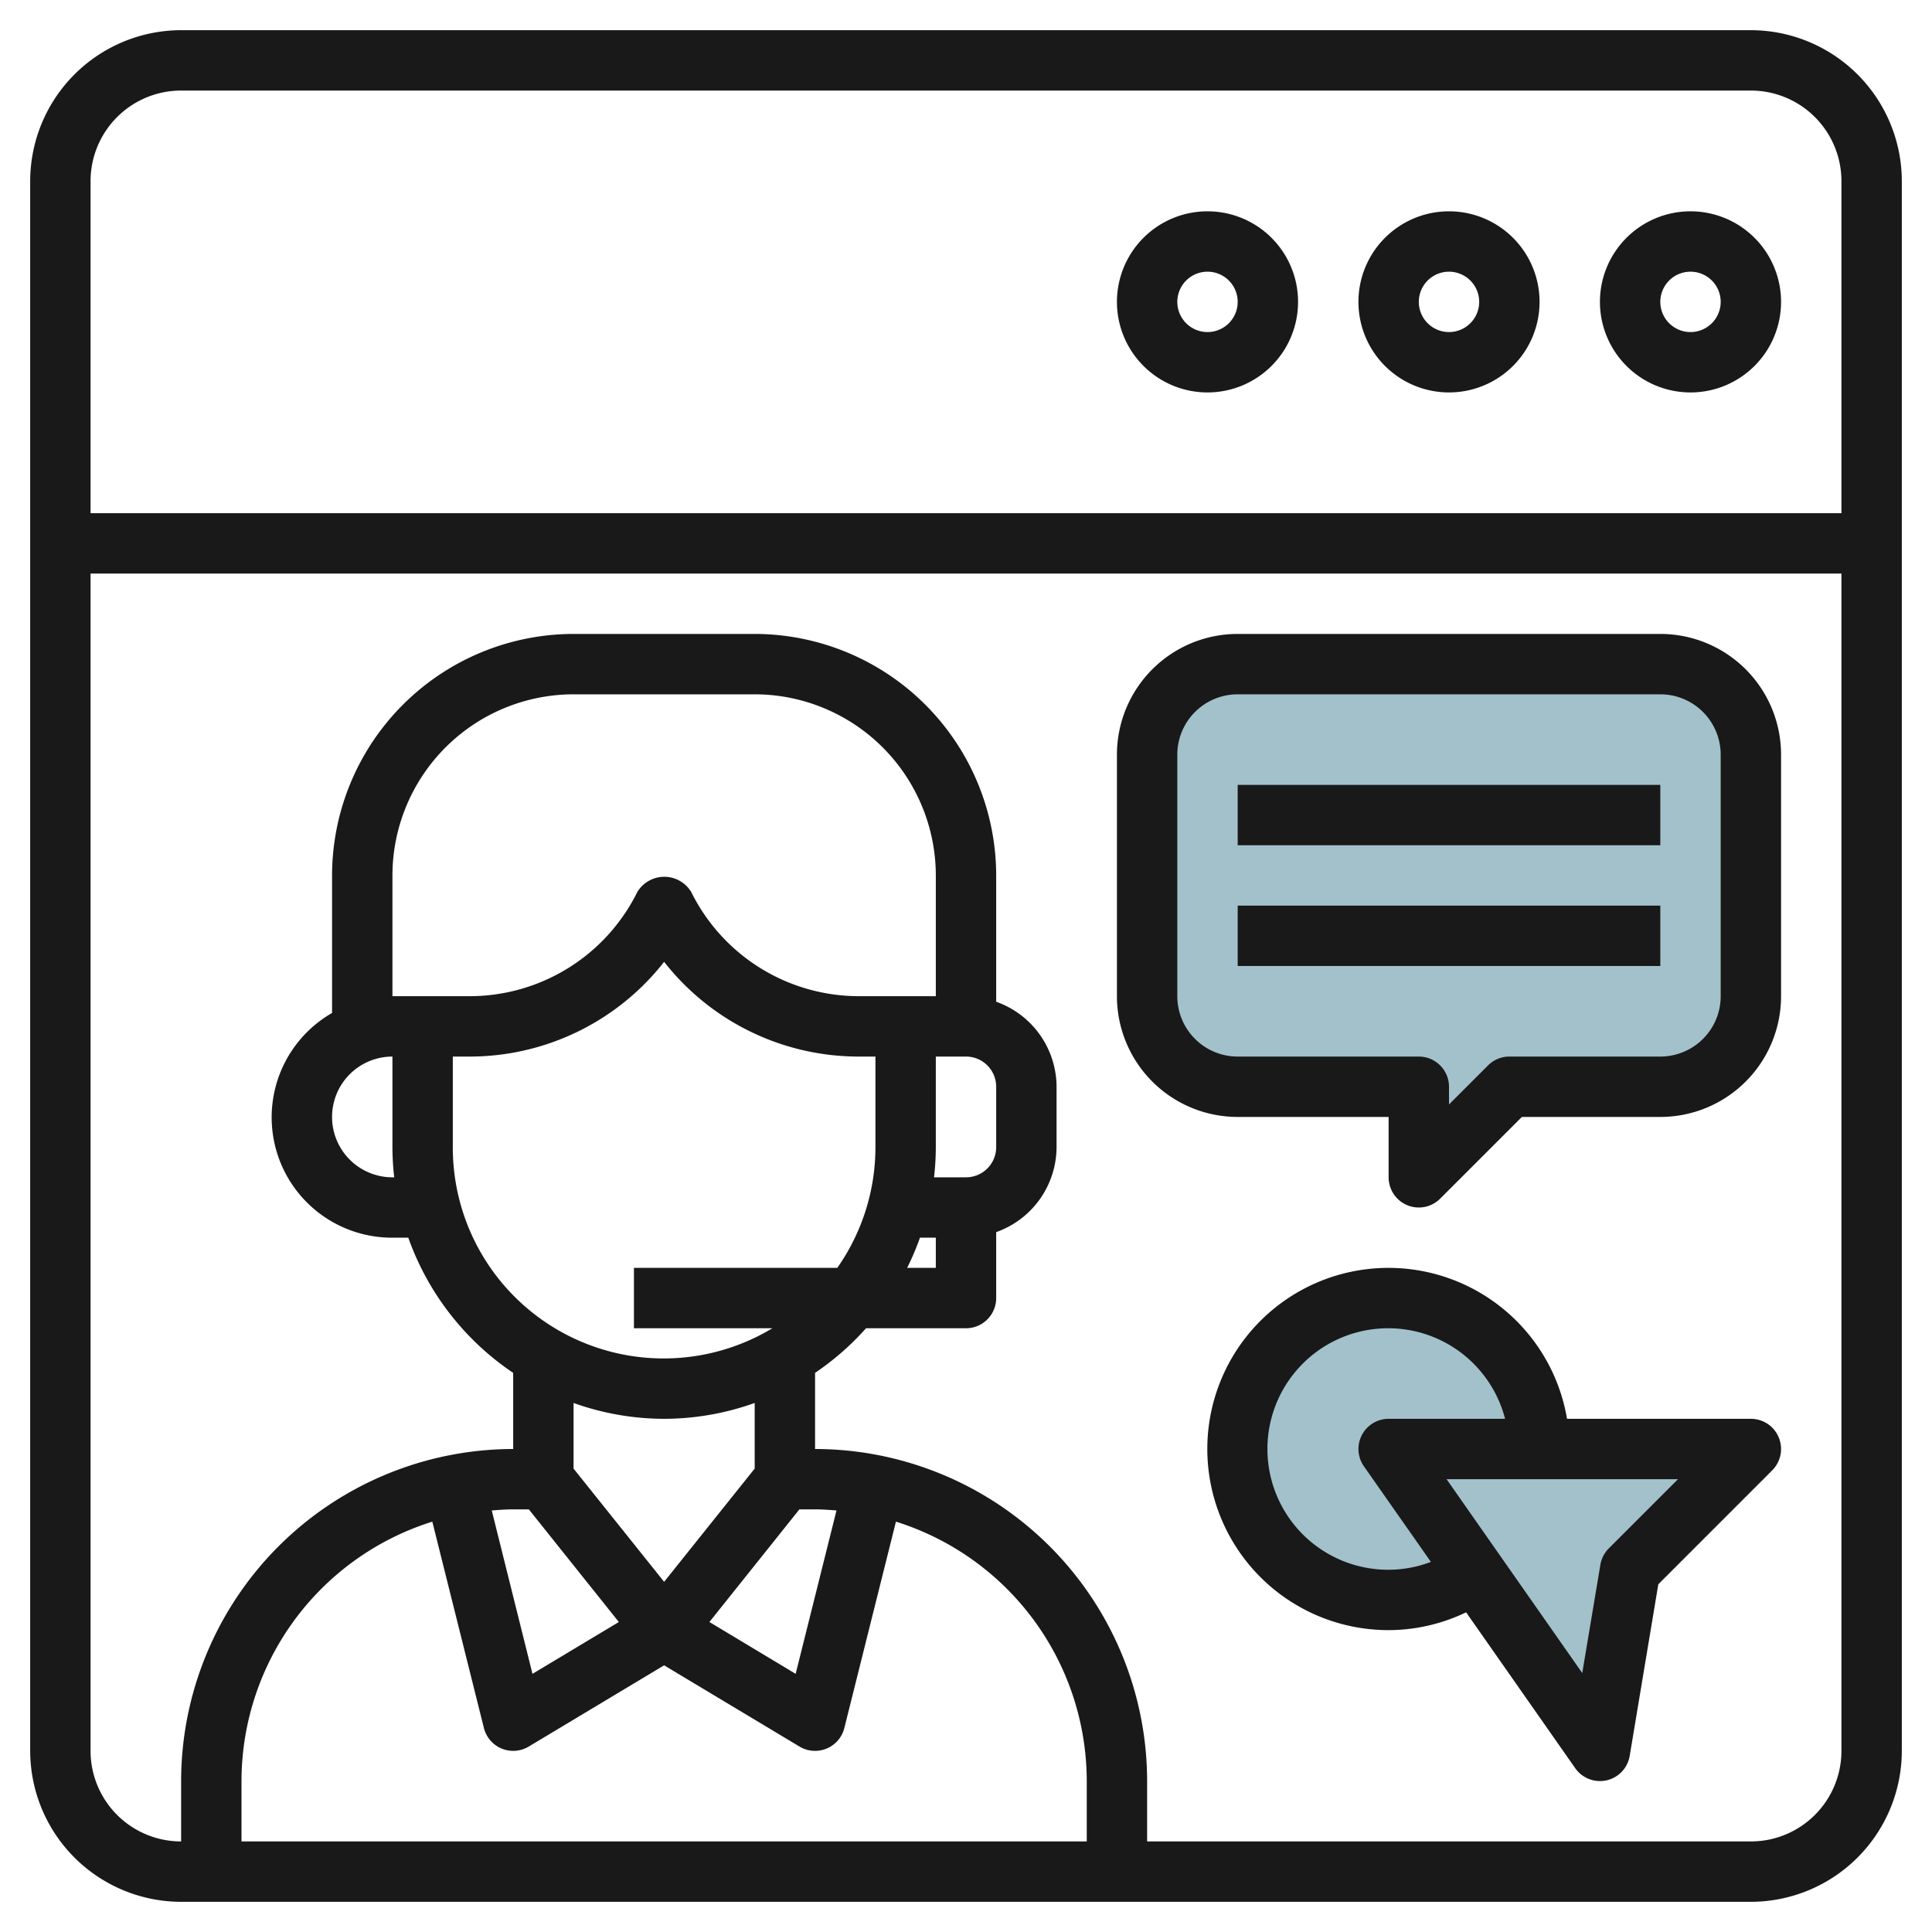
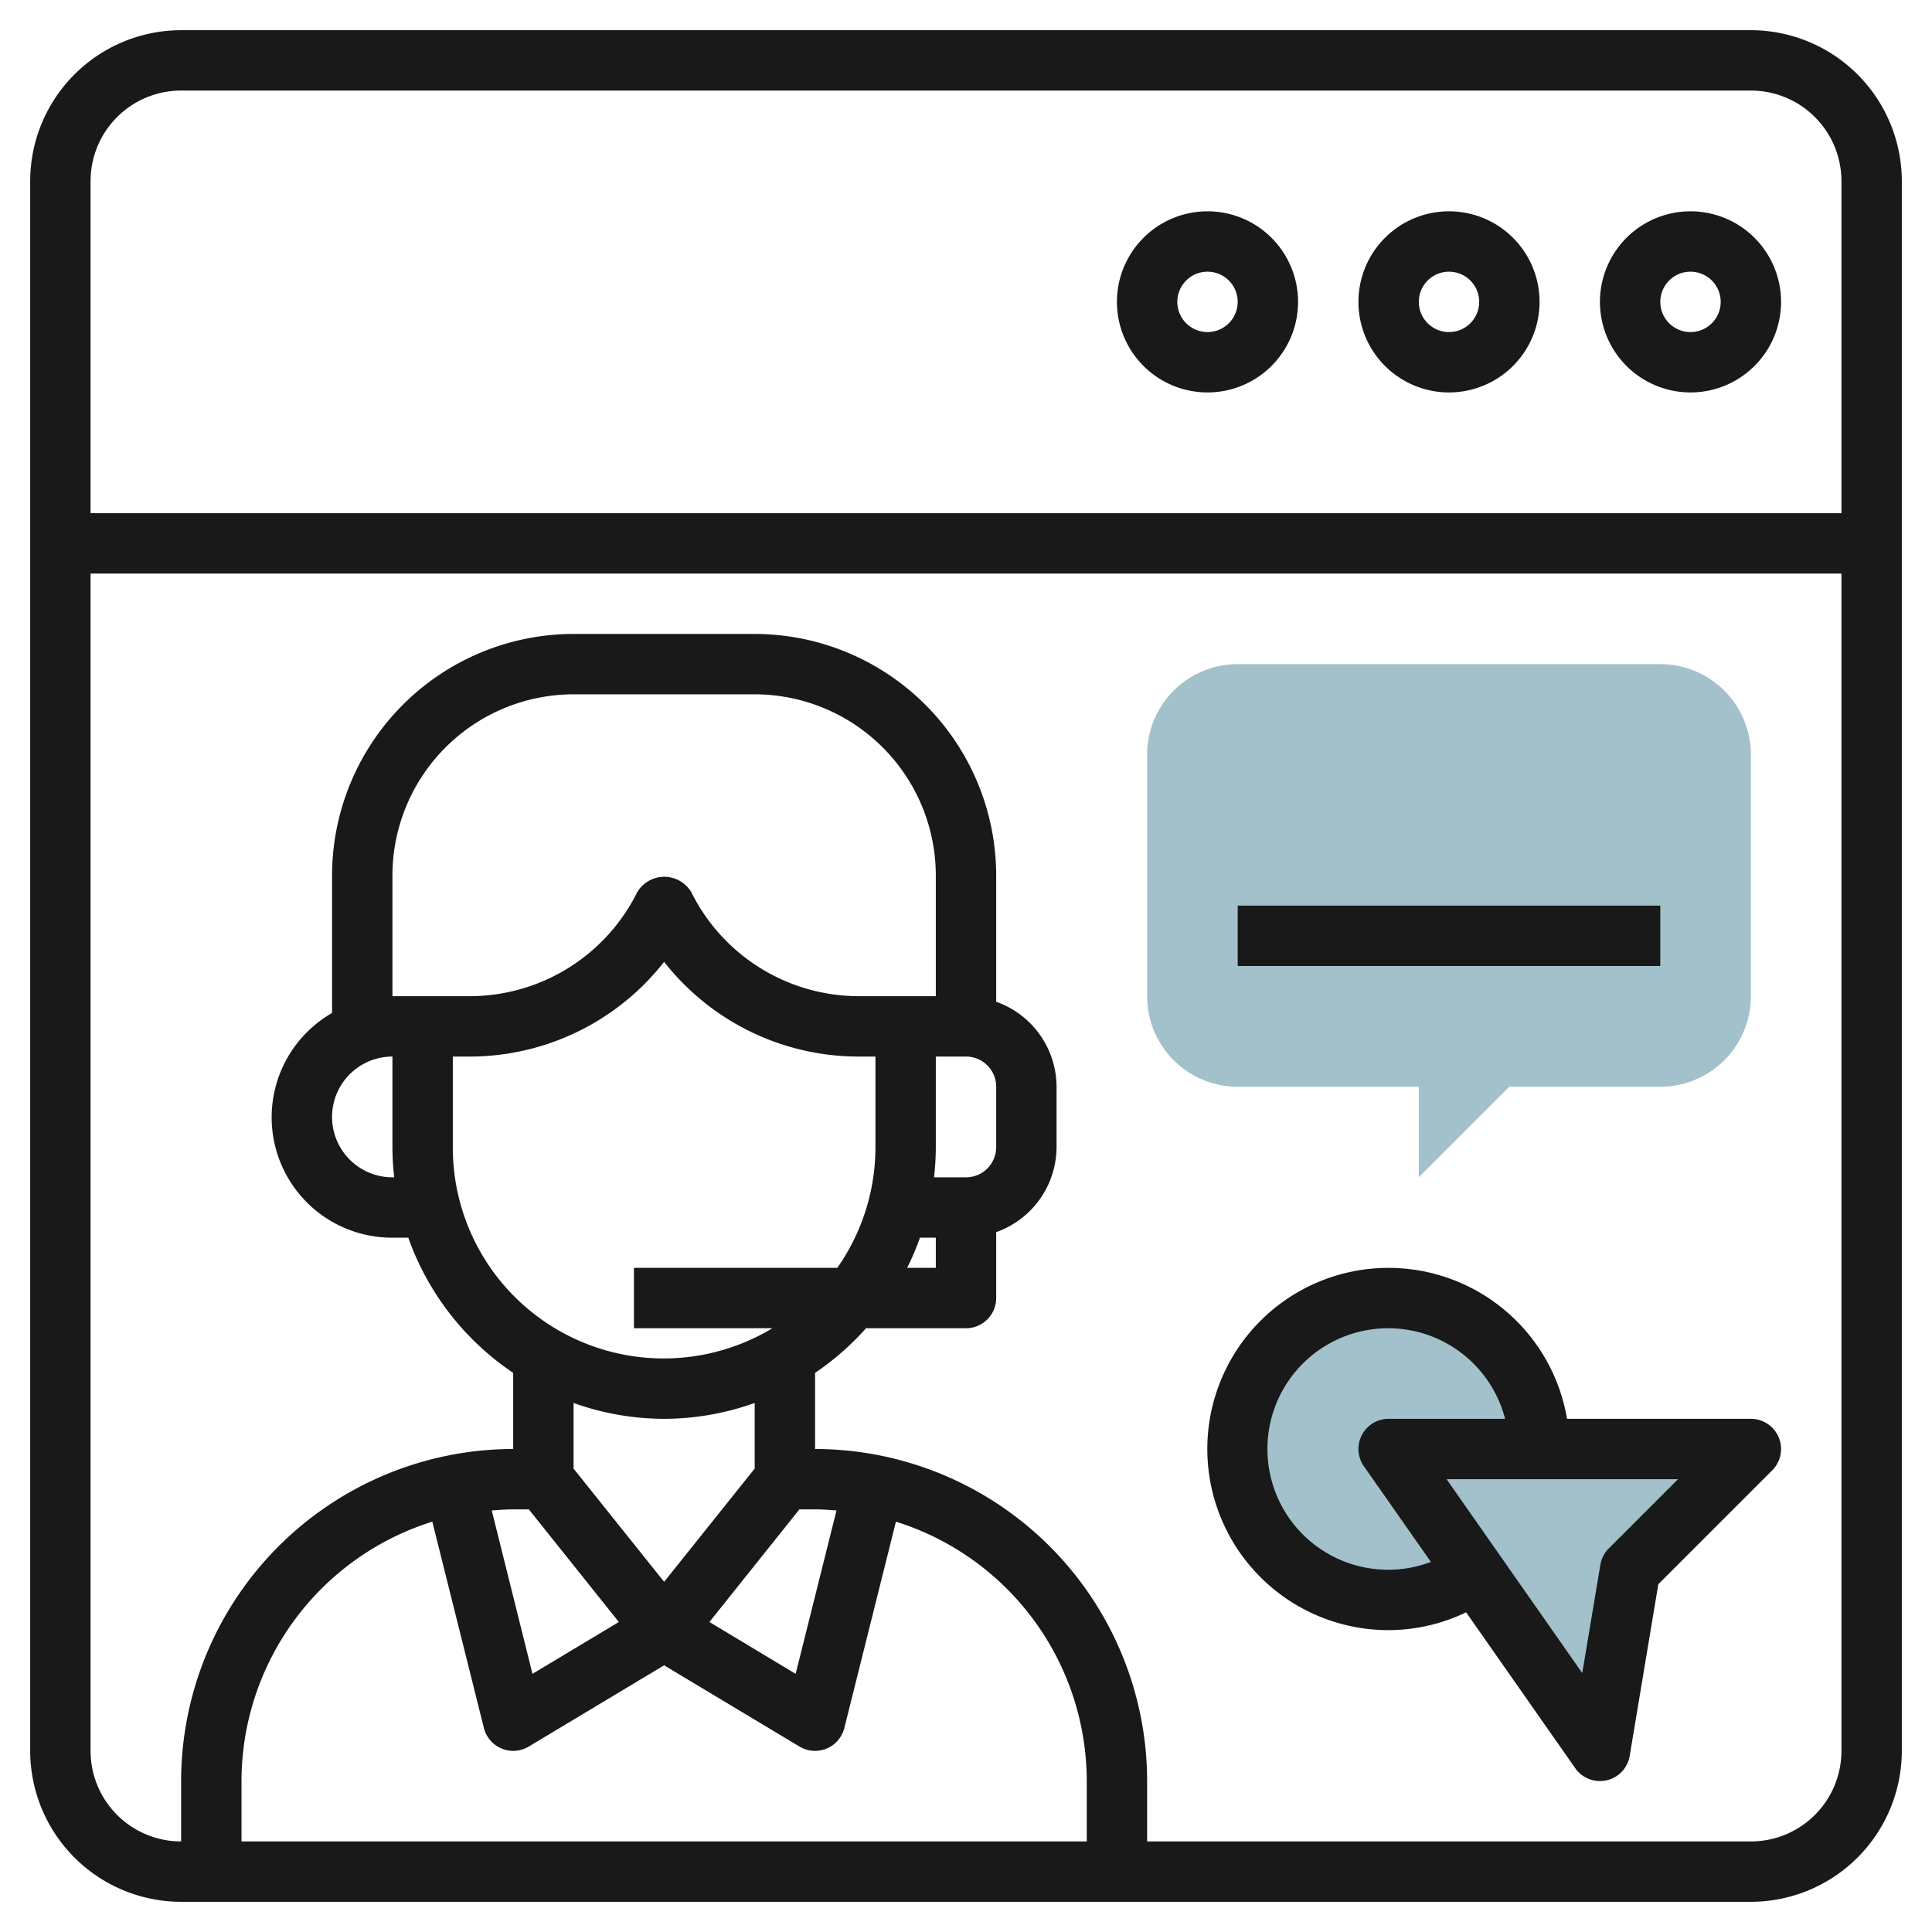
<svg xmlns="http://www.w3.org/2000/svg" id="Layer_3" height="512" viewBox="0 0 64 64" width="512" data-name="Layer 3">
  <circle cx="46" cy="48" fill="#a3c1ca" r="5" />
  <path d="m38 33v-8a3 3 0 0 1 3-3h14a3 3 0 0 1 3 3v8a3 3 0 0 1 -3 3h-5l-3 3v-3h-6a3 3 0 0 1 -3-3z" fill="#a3c1ca" />
  <path d="m58 48h-12l7 10 1-6z" fill="#a3c1ca" />
  <g fill="#191919">
    <path d="m58 1h-52a5.006 5.006 0 0 0 -5 5v52a5.006 5.006 0 0 0 5 5h52a5.006 5.006 0 0 0 5-5v-52a5.006 5.006 0 0 0 -5-5zm-52 2h52a3 3 0 0 1 3 3v11h-58v-11a3 3 0 0 1 3-3zm2 58v-2a9.017 9.017 0 0 1 6.321-8.593l1.709 6.835a1 1 0 0 0 1.485.615l4.485-2.691 4.485 2.691a1 1 0 0 0 1.485-.615l1.709-6.835a9.017 9.017 0 0 1 6.321 8.593v2zm5.059-22h-.059a2 2 0 0 1 0-4v3a8.935 8.935 0 0 0 .059 1zm-.059-6v-4a6.006 6.006 0 0 1 6-6h6a6.006 6.006 0 0 1 6 6v4h-2.528a6.2 6.2 0 0 1 -5.572-3.447 1.042 1.042 0 0 0 -1.79 0 6.2 6.2 0 0 1 -5.582 3.447zm17.475 8h.525v1h-.95a8.825 8.825 0 0 0 .425-1zm1.525-2h-1.059a8.935 8.935 0 0 0 .059-1v-3h1a1 1 0 0 1 1 1v2a1 1 0 0 1 -1 1zm-17-4h.528a8.185 8.185 0 0 0 6.472-3.138 8.185 8.185 0 0 0 6.472 3.138h.528v3a6.956 6.956 0 0 1 -1.264 4h-6.736v2h4.587a6.985 6.985 0 0 1 -10.587-6zm11.481 15h.519c.24 0 .475.018.71.036l-1.353 5.412-2.857-1.717zm-4.481-3a8.936 8.936 0 0 0 3-.525v2.174l-3 3.751-3-3.75v-2.175a8.936 8.936 0 0 0 3 .525zm-4.481 3 2.981 3.731-2.861 1.717-1.349-5.412c.235-.018.47-.036.71-.036zm40.481 11h-20v-2a11.013 11.013 0 0 0 -11-11v-2.522a9.049 9.049 0 0 0 1.689-1.478h3.311a1 1 0 0 0 1-1v-2.184a3 3 0 0 0 2-2.816v-2a3 3 0 0 0 -2-2.816v-4.184a8.009 8.009 0 0 0 -8-8h-6a8.009 8.009 0 0 0 -8 8v4.556a3.987 3.987 0 0 0 2 7.444h.525a9.037 9.037 0 0 0 3.475 4.478v2.522a11.013 11.013 0 0 0 -11 11v2a3 3 0 0 1 -3-3v-39h58v39a3 3 0 0 1 -3 3z" />
    <path d="m56 13a3 3 0 1 0 -3-3 3 3 0 0 0 3 3zm0-4a1 1 0 1 1 -1 1 1 1 0 0 1 1-1z" />
    <path d="m48 13a3 3 0 1 0 -3-3 3 3 0 0 0 3 3zm0-4a1 1 0 1 1 -1 1 1 1 0 0 1 1-1z" />
    <path d="m40 13a3 3 0 1 0 -3-3 3 3 0 0 0 3 3zm0-4a1 1 0 1 1 -1 1 1 1 0 0 1 1-1z" />
-     <path d="m55 21h-14a4 4 0 0 0 -4 4v8a4 4 0 0 0 4 4h5v2a1 1 0 0 0 .617.924.987.987 0 0 0 .383.076 1 1 0 0 0 .707-.293l2.707-2.707h4.586a4 4 0 0 0 4-4v-8a4 4 0 0 0 -4-4zm2 12a2 2 0 0 1 -2 2h-5a1 1 0 0 0 -.707.293l-1.293 1.293v-.586a1 1 0 0 0 -1-1h-6a2 2 0 0 1 -2-2v-8a2 2 0 0 1 2-2h14a2 2 0 0 1 2 2z" />
-     <path d="m41 26h14v2h-14z" />
    <path d="m41 30h14v2h-14z" />
    <path d="m58 47h-6.09a6 6 0 1 0 -5.91 7 5.942 5.942 0 0 0 2.567-.59l3.614 5.163a1 1 0 0 0 .819.427 1.046 1.046 0 0 0 .221-.024 1 1 0 0 0 .765-.812l.948-5.684 3.773-3.773a1 1 0 0 0 -.707-1.707zm-12 5a4 4 0 1 1 3.858-5h-3.858a1 1 0 0 0 -.819 1.573l2.219 3.167a3.972 3.972 0 0 1 -1.4.26zm7.293-.707a1 1 0 0 0 -.279.543l-.6 3.586-4.494-6.422h7.666z" />
  </g>
</svg>